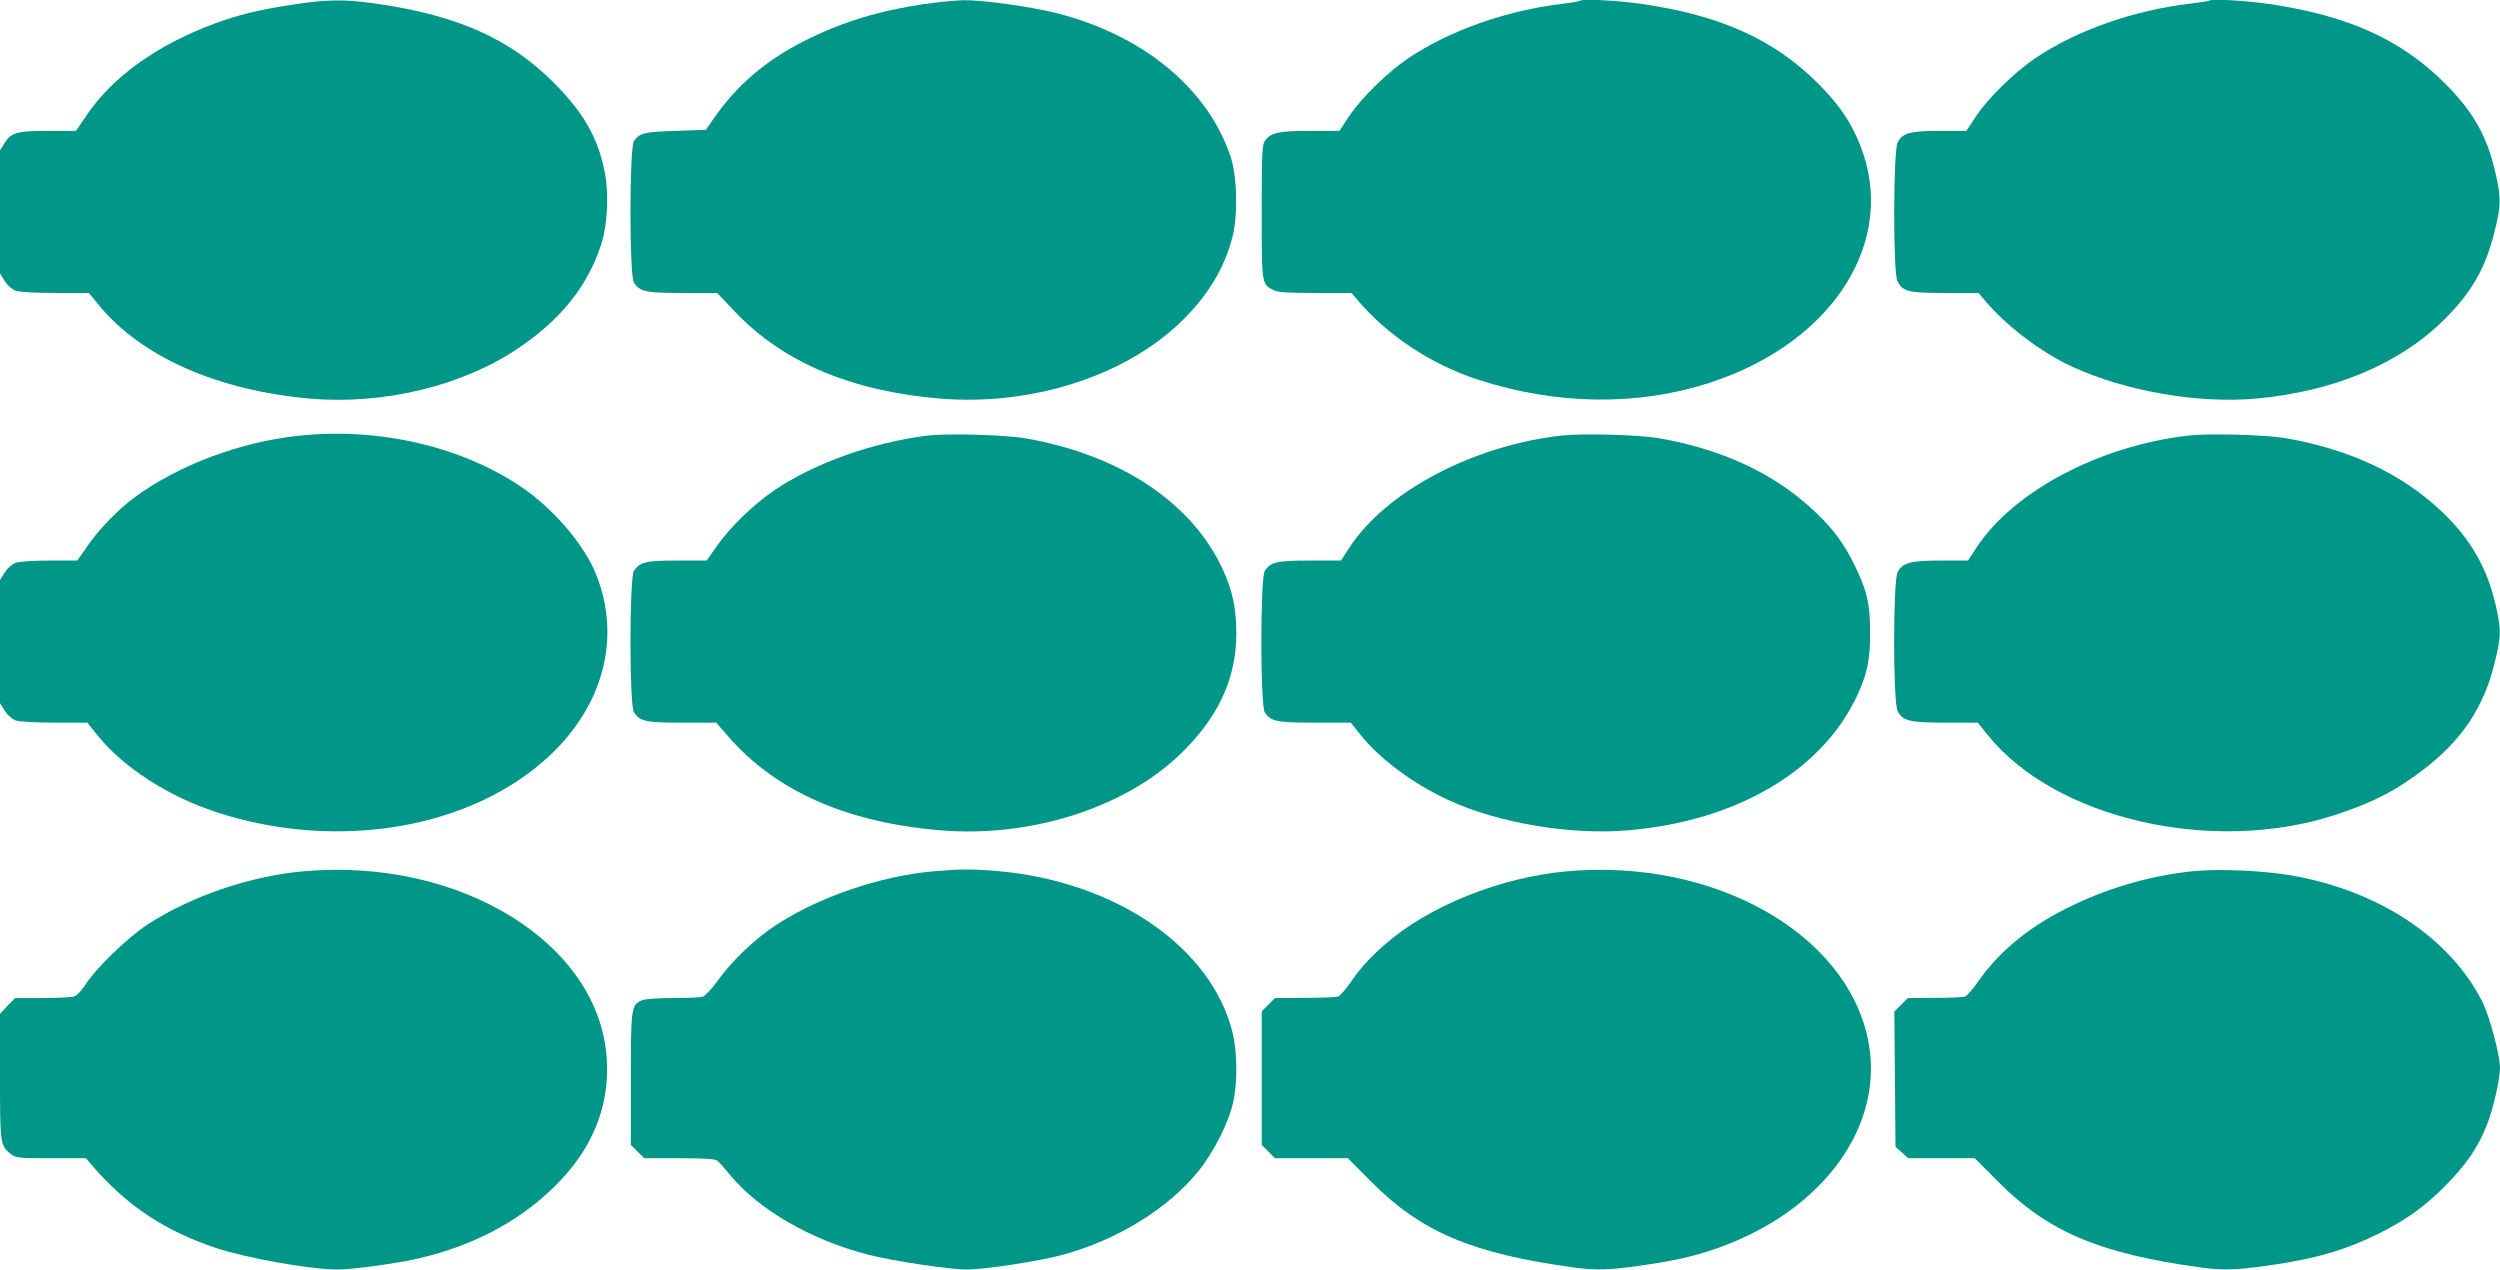
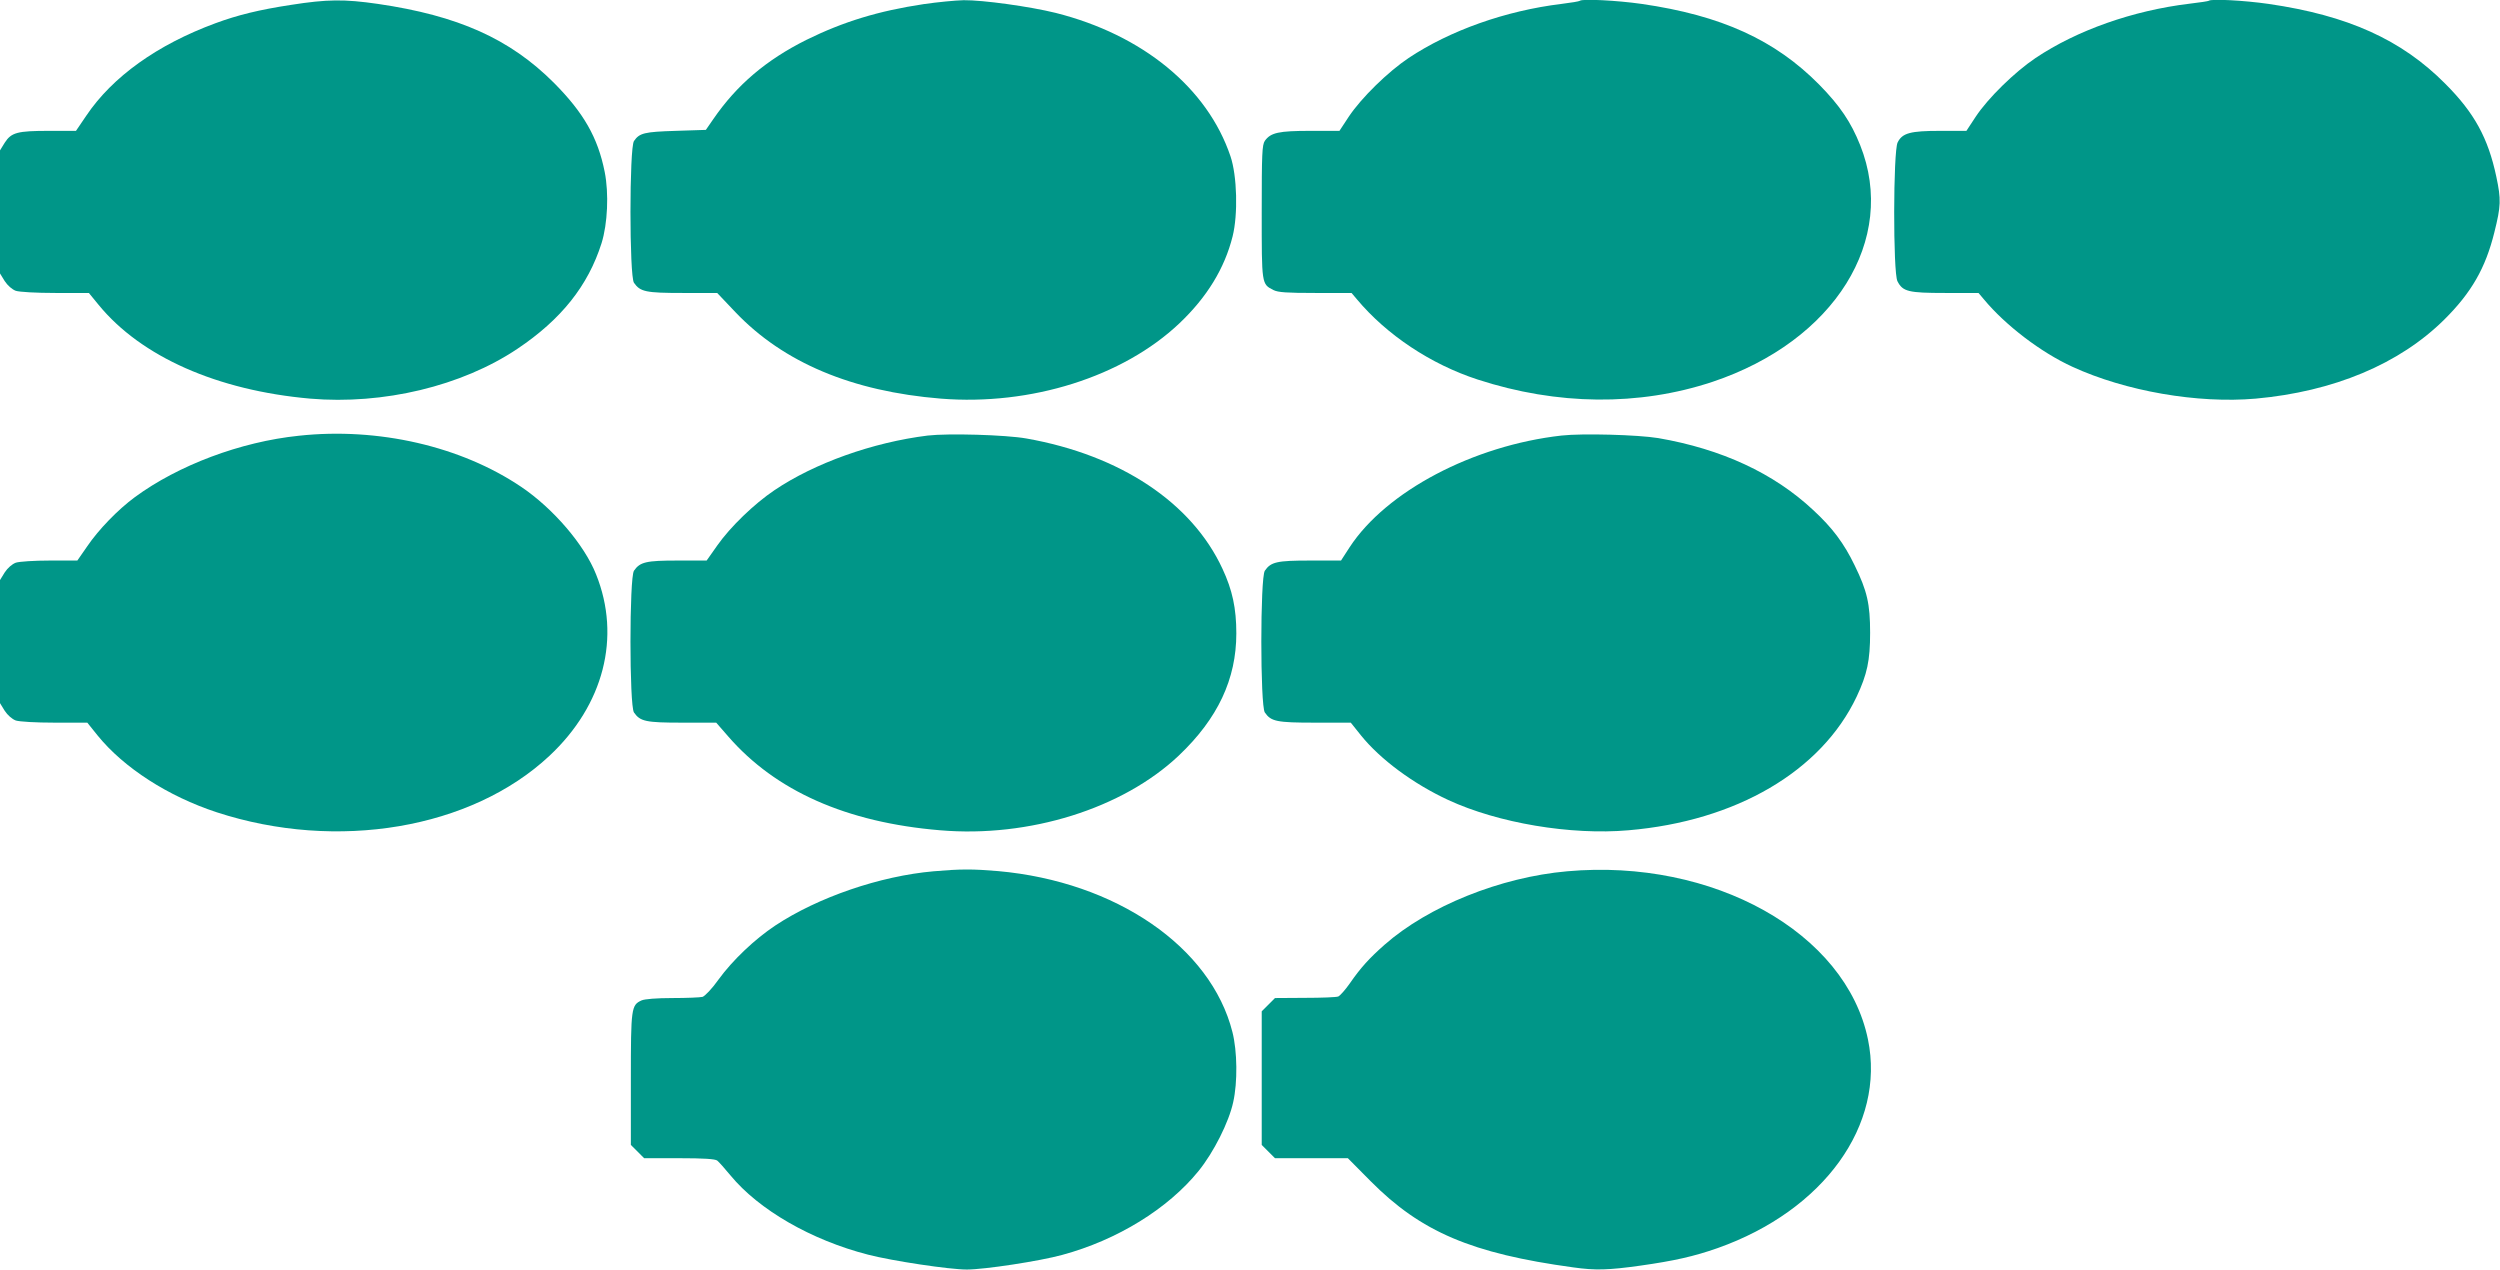
<svg xmlns="http://www.w3.org/2000/svg" version="1.0" width="1280pt" height="650pt" viewBox="0 0 1280 650" preserveAspectRatio="xMidYMid meet">
  <g transform="translate(0,650) scale(0.1,-0.1)" fill="#009688" stroke="none">
    <path d="M1490 6475 c-164 -25 -273 -52 -387 -94 -298 -110 -527 -274 -661 -473 l-53 -78 -138 0 c-162 0 -193 -8 -227 -61 l-24 -39 0 -315 0 -315 24 -39 c15 -23 38 -43 57 -50 19 -6 103 -11 203 -11 l171 0 50 -61 c218 -266 608 -438 1083 -480 374 -32 776 64 1061 255 224 150 362 323 431 541 31 99 38 255 16 365 -35 176 -108 303 -260 456 -226 226 -491 344 -901 404 -173 25 -260 24 -445 -5z" />
    <path d="M4730 6479 c-233 -35 -412 -90 -601 -183 -206 -103 -356 -230 -477 -406 l-38 -55 -155 -5 c-160 -5 -185 -11 -213 -52 -24 -34 -24 -693 0 -726 32 -46 61 -52 249 -52 l177 0 94 -99 c245 -257 596 -405 1051 -442 461 -37 933 112 1222 386 141 134 231 281 272 445 28 112 23 310 -11 410 -118 350 -450 622 -895 734 -134 33 -373 66 -471 65 -43 -1 -135 -10 -204 -20z" />
    <path d="M8089 6496 c-3 -3 -45 -10 -94 -16 -287 -35 -571 -136 -783 -277 -106 -71 -242 -204 -306 -300 l-48 -73 -149 0 c-162 0 -203 -9 -233 -51 -14 -21 -16 -65 -16 -364 0 -373 -1 -369 60 -400 23 -12 69 -15 214 -15 l186 0 27 -32 c153 -183 379 -333 618 -411 408 -133 827 -137 1203 -12 625 209 949 728 756 1212 -47 118 -104 202 -209 309 -226 229 -501 355 -910 414 -126 18 -305 27 -316 16z" />
    <path d="M11309 6496 c-2 -2 -47 -9 -99 -15 -290 -35 -576 -136 -788 -278 -107 -72 -243 -205 -306 -300 l-48 -73 -134 0 c-153 0 -194 -11 -218 -59 -23 -44 -24 -667 -1 -711 27 -53 56 -60 244 -60 l171 0 27 -32 c111 -134 294 -273 454 -346 272 -125 641 -189 938 -163 399 36 736 177 966 405 139 138 211 264 256 446 34 136 35 168 10 286 -42 198 -113 327 -261 475 -224 226 -499 350 -905 409 -125 18 -295 27 -306 16z" />
    <path d="M1530 4269 c-299 -31 -617 -151 -839 -314 -87 -64 -186 -166 -245 -253 l-50 -72 -141 0 c-79 0 -156 -5 -174 -11 -19 -7 -42 -27 -57 -50 l-24 -39 0 -315 0 -315 24 -39 c15 -23 38 -43 57 -50 19 -6 101 -11 199 -11 l167 0 53 -66 c134 -165 360 -311 610 -393 616 -201 1303 -85 1703 289 278 260 368 608 239 929 -60 152 -220 338 -383 448 -308 208 -732 306 -1139 262z" />
    <path d="M4750 4270 c-282 -35 -579 -141 -785 -280 -104 -70 -226 -188 -292 -282 l-55 -78 -149 0 c-160 0 -192 -7 -223 -52 -24 -34 -24 -692 0 -726 32 -46 61 -52 247 -52 l174 0 61 -70 c243 -280 606 -441 1085 -481 456 -39 936 111 1223 383 199 189 294 391 294 625 0 128 -20 222 -71 331 -157 339 -523 582 -1004 667 -108 19 -400 27 -505 15z" />
    <path d="M7995 4270 c-453 -51 -898 -286 -1085 -572 l-44 -68 -159 0 c-169 0 -200 -7 -231 -52 -24 -34 -24 -692 0 -726 32 -46 60 -52 257 -52 l183 0 52 -65 c99 -123 268 -248 447 -331 255 -118 627 -181 923 -155 551 47 987 302 1168 684 54 115 69 185 69 327 0 148 -15 214 -79 345 -54 112 -114 193 -213 284 -201 188 -468 312 -793 368 -104 17 -387 25 -495 13z" />
-     <path d="M11205 4270 c-454 -52 -896 -285 -1085 -573 l-44 -67 -138 0 c-157 0 -197 -11 -222 -59 -24 -45 -24 -667 0 -712 25 -50 63 -59 247 -59 l163 0 51 -63 c343 -428 1146 -614 1774 -411 195 63 318 126 465 240 189 146 301 314 355 534 33 132 35 167 14 270 -44 214 -132 370 -292 519 -201 188 -468 312 -793 368 -104 17 -387 25 -495 13z" />
-     <path d="M1554 2039 c-273 -24 -577 -128 -801 -274 -99 -65 -261 -221 -314 -304 -18 -29 -44 -57 -57 -62 -13 -5 -87 -9 -164 -9 l-141 0 -39 -40 -38 -41 0 -320 c0 -347 1 -355 56 -398 25 -20 39 -21 205 -21 l179 0 27 -32 c179 -209 373 -339 640 -428 157 -52 485 -110 623 -110 72 0 308 32 409 56 275 63 508 184 689 358 199 191 292 409 279 656 -30 595 -745 1041 -1553 969z" />
    <path d="M4780 2039 c-274 -24 -592 -133 -811 -278 -104 -69 -218 -177 -290 -276 -33 -47 -70 -85 -82 -89 -12 -3 -81 -6 -154 -6 -81 0 -142 -5 -158 -12 -53 -24 -55 -38 -55 -404 l0 -336 34 -34 34 -34 179 0 c128 0 184 -4 195 -12 9 -7 39 -41 68 -76 145 -176 413 -331 705 -406 124 -32 416 -76 505 -76 90 0 373 43 489 75 281 76 541 236 698 430 77 95 155 250 177 352 23 102 21 261 -4 359 -110 436 -597 770 -1200 824 -129 11 -193 11 -330 -1z" />
    <path d="M8024 2039 c-342 -30 -711 -179 -935 -376 -78 -69 -122 -117 -178 -198 -23 -33 -50 -63 -59 -67 -9 -4 -86 -7 -171 -7 l-153 -1 -34 -34 -34 -34 0 -342 0 -342 34 -34 34 -34 186 0 187 0 117 -118 c257 -259 517 -370 1037 -441 113 -16 181 -14 344 9 170 24 274 47 396 90 544 193 859 631 769 1068 -112 547 -793 928 -1540 861z" />
-     <path d="M11234 2040 c-210 -21 -420 -79 -617 -173 -221 -105 -378 -232 -496 -402 -23 -33 -50 -63 -59 -67 -9 -4 -79 -7 -156 -7 l-138 -1 -34 -34 -35 -35 3 -346 3 -347 33 -29 32 -29 171 0 170 0 117 -118 c256 -258 519 -370 1037 -441 113 -16 181 -14 344 9 242 33 402 80 576 167 140 71 232 137 340 247 105 107 162 191 209 309 31 78 66 232 66 291 0 64 -54 264 -90 336 -166 330 -535 573 -986 649 -142 24 -362 33 -490 21z" />
  </g>
</svg>